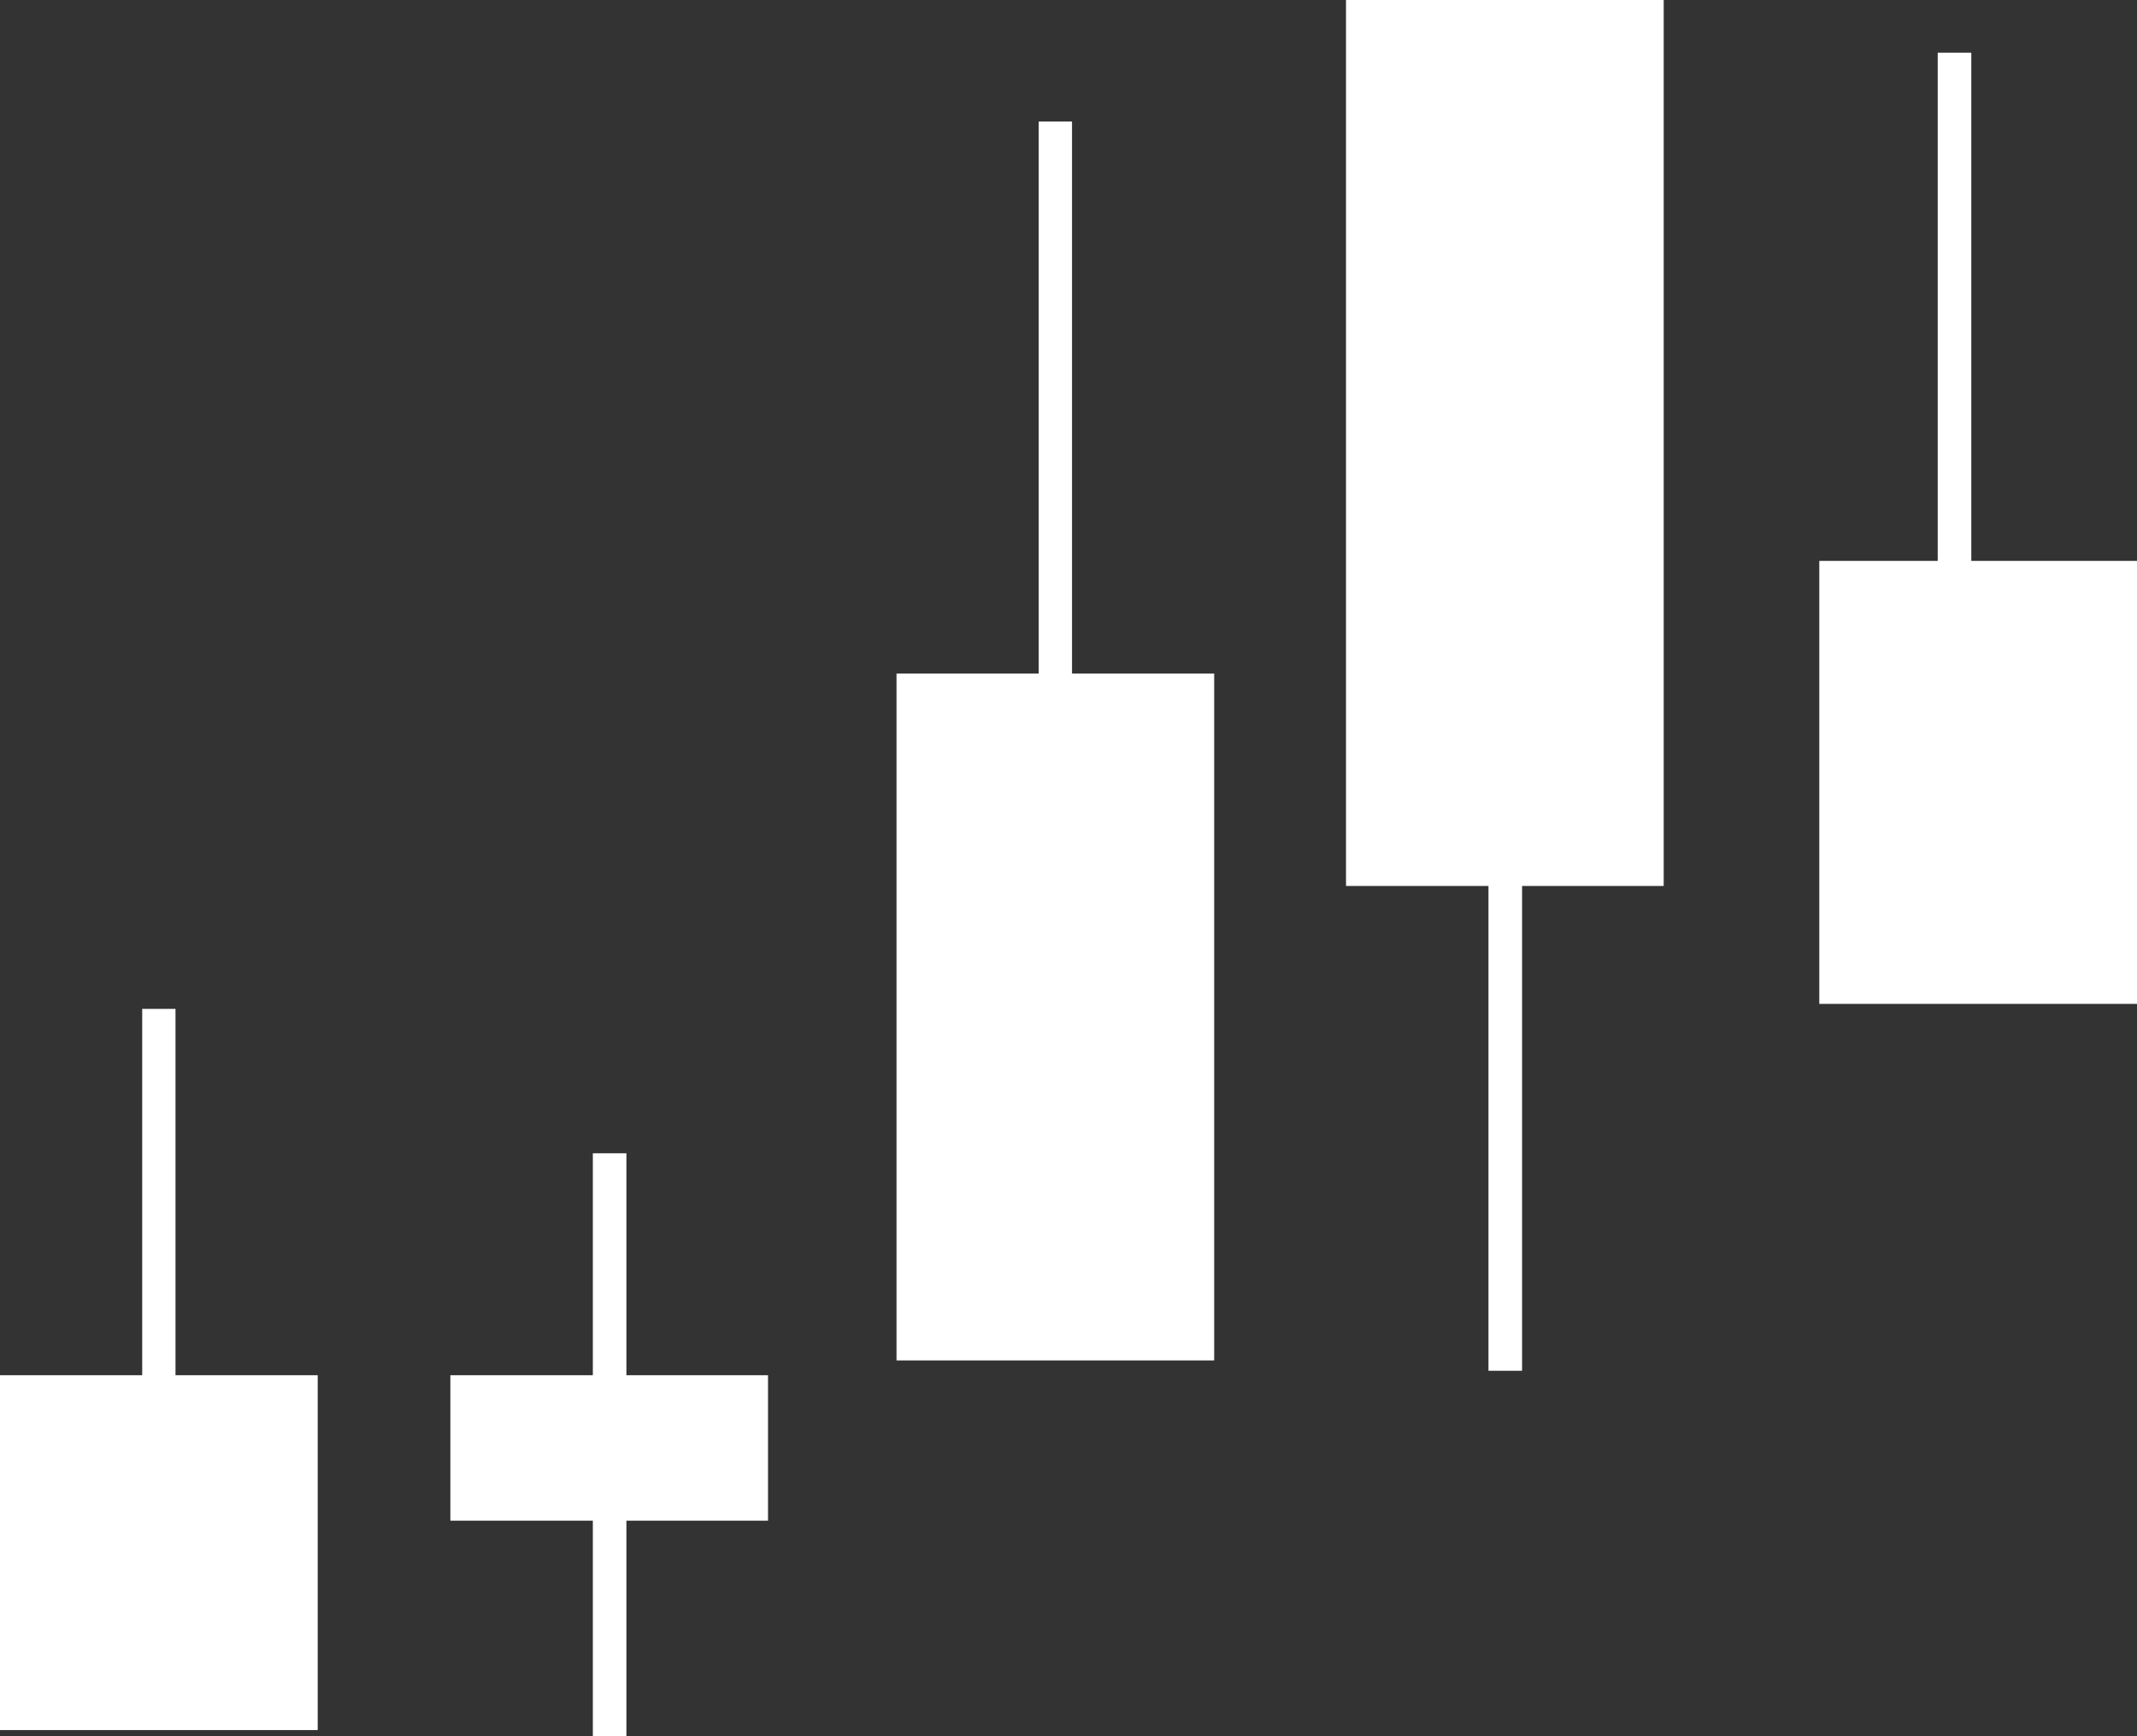
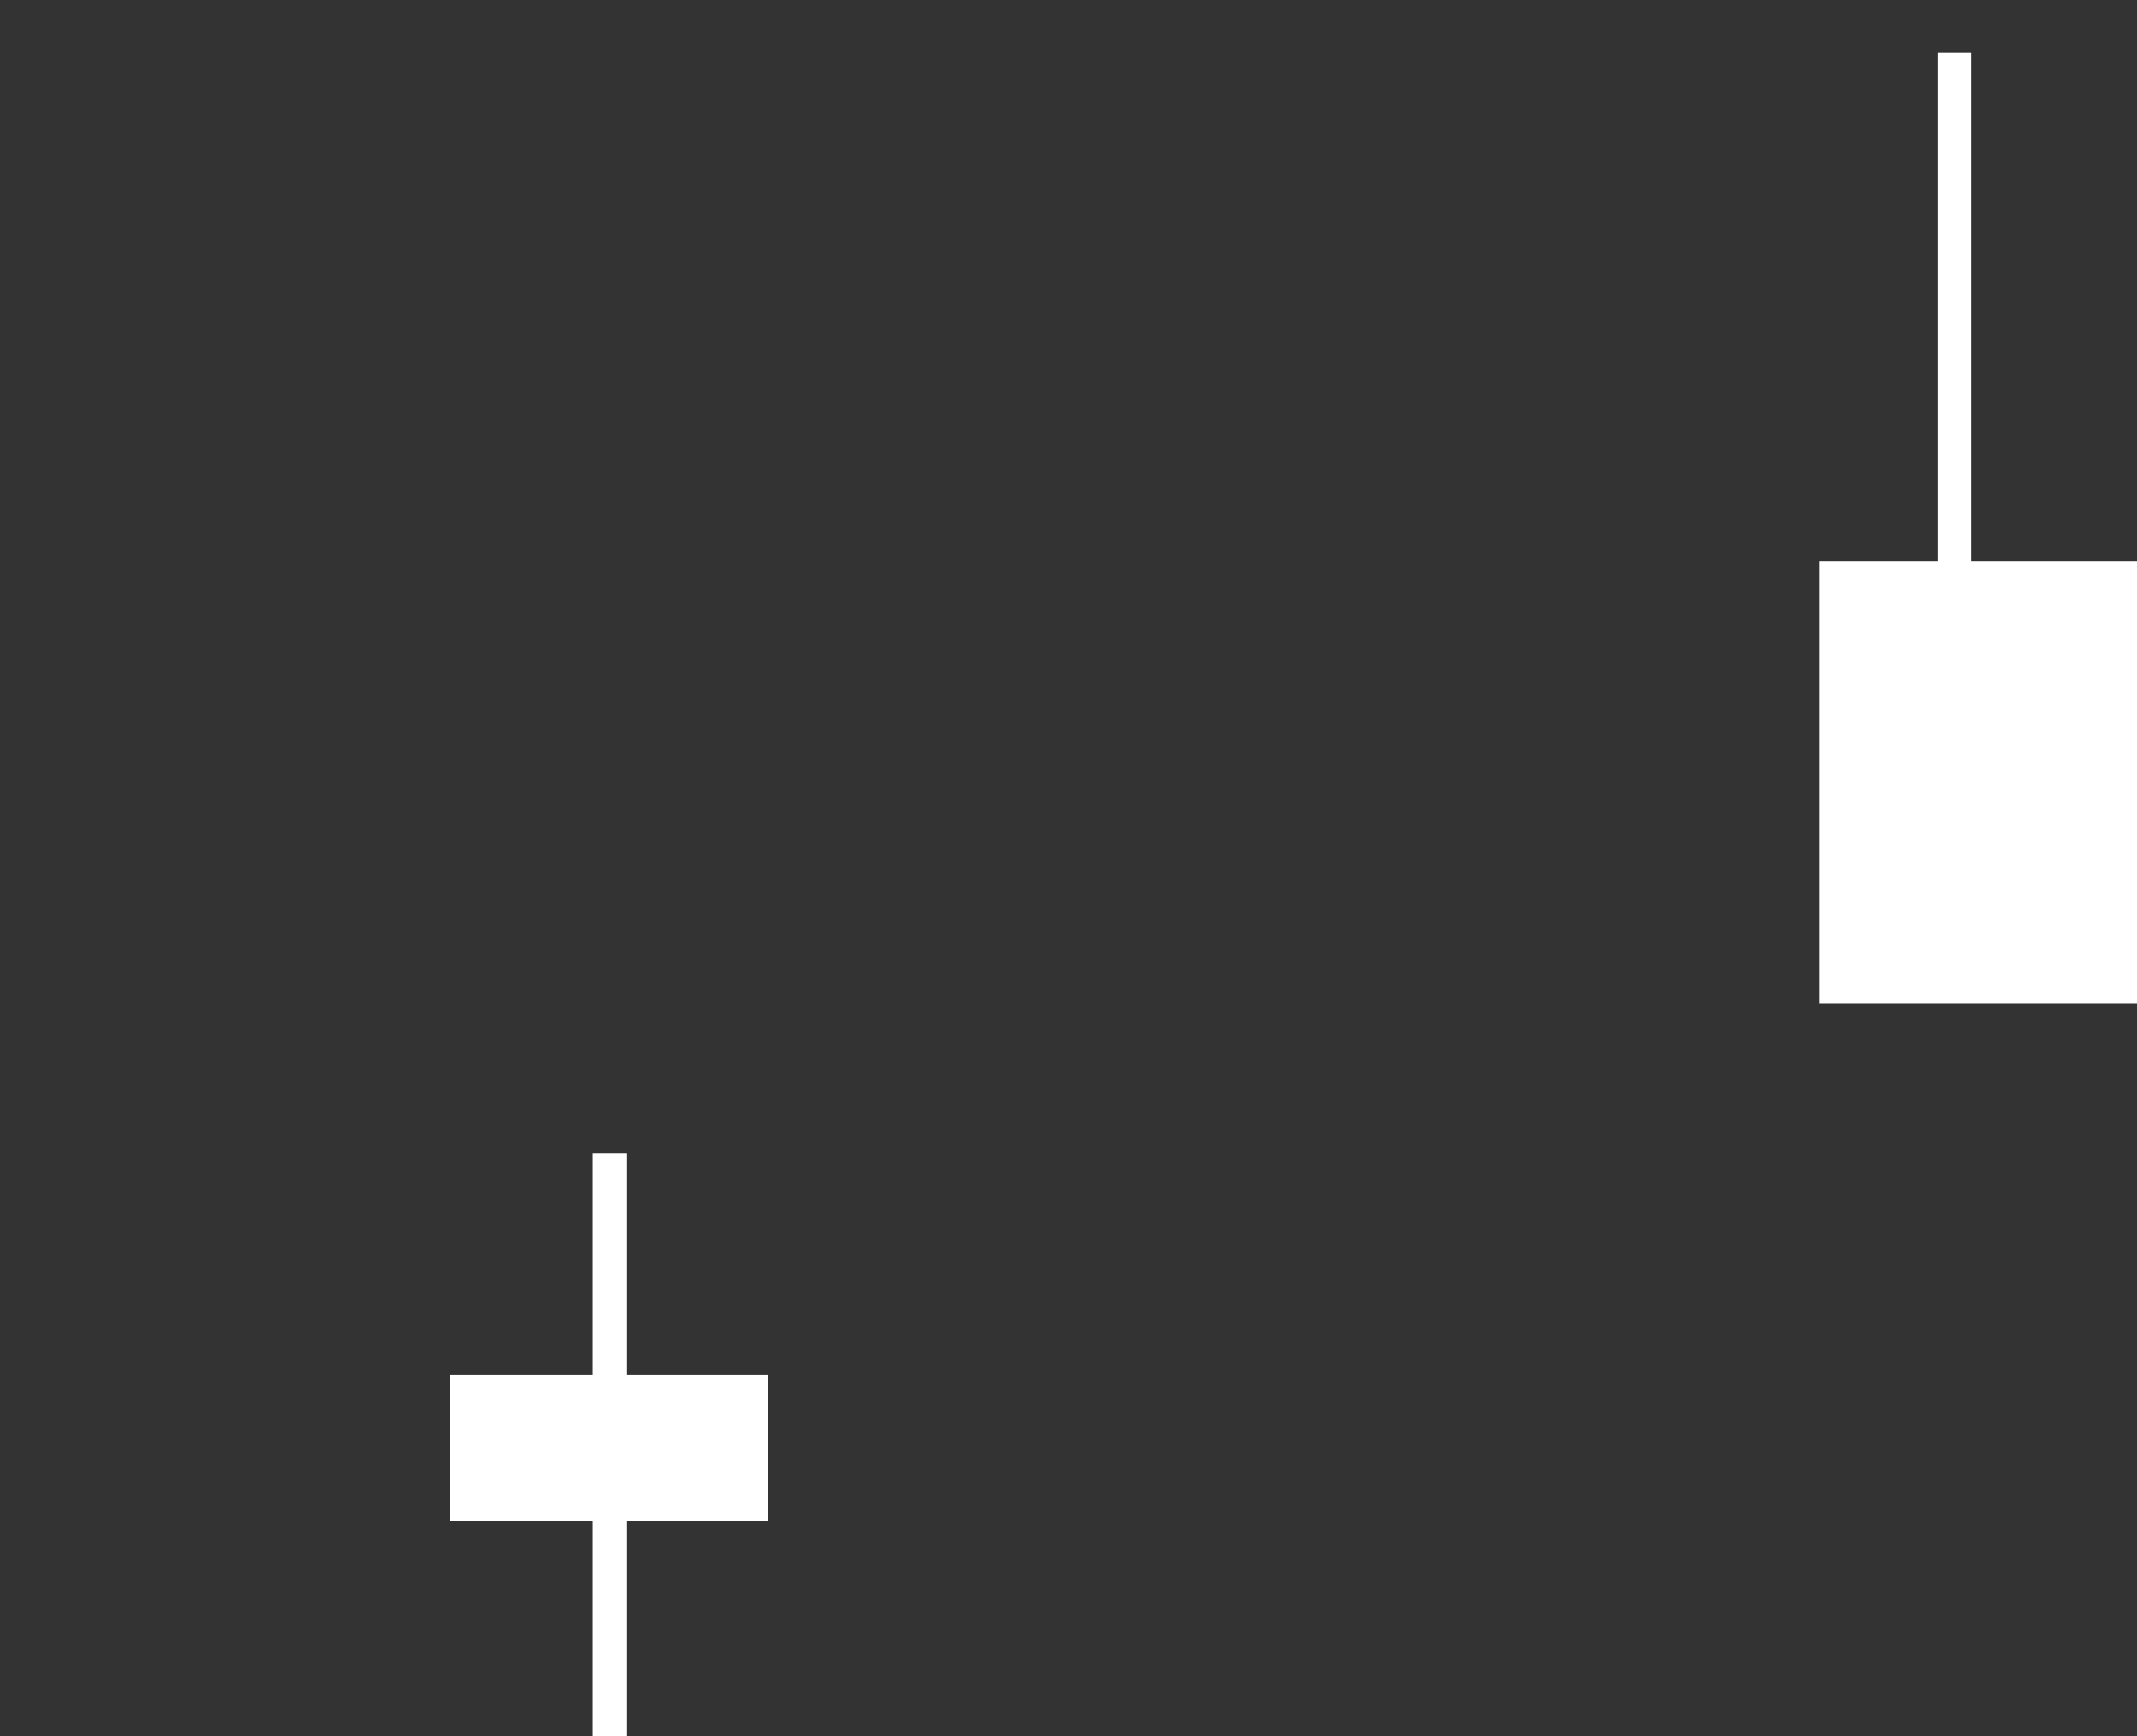
<svg xmlns="http://www.w3.org/2000/svg" width="48" height="39" viewBox="0 0 48 39" fill="none">
  <rect x="0" y="0" width="48" height="39" fill="#333333" stroke="none" />
-   <path d="M30.233 19.901H33.433V30.791H34.188V19.901H37.369V0H30.233V19.901Z" fill="white" />
-   <path d="M44.278 12.599V1.184H43.524V12.599H40.864V22.55H48V12.599H44.278Z" fill="white" />
-   <path d="M3.194 22.662H3.942V30.891H7.136V38.862H0V30.891H3.194V22.662Z" fill="white" />
+   <path d="M44.278 12.599V1.184H43.524V12.599H40.864V22.55H48V12.599Z" fill="white" />
  <path d="M14.07 25.906H13.316V30.891H10.116V34.159H13.316V39H14.07V34.159H17.251V30.891H14.07V25.906Z" fill="white" />
-   <path d="M23.331 2.73H24.079V15.129H27.272V30.559H20.137V15.129H23.331V2.73Z" fill="white" />
</svg>